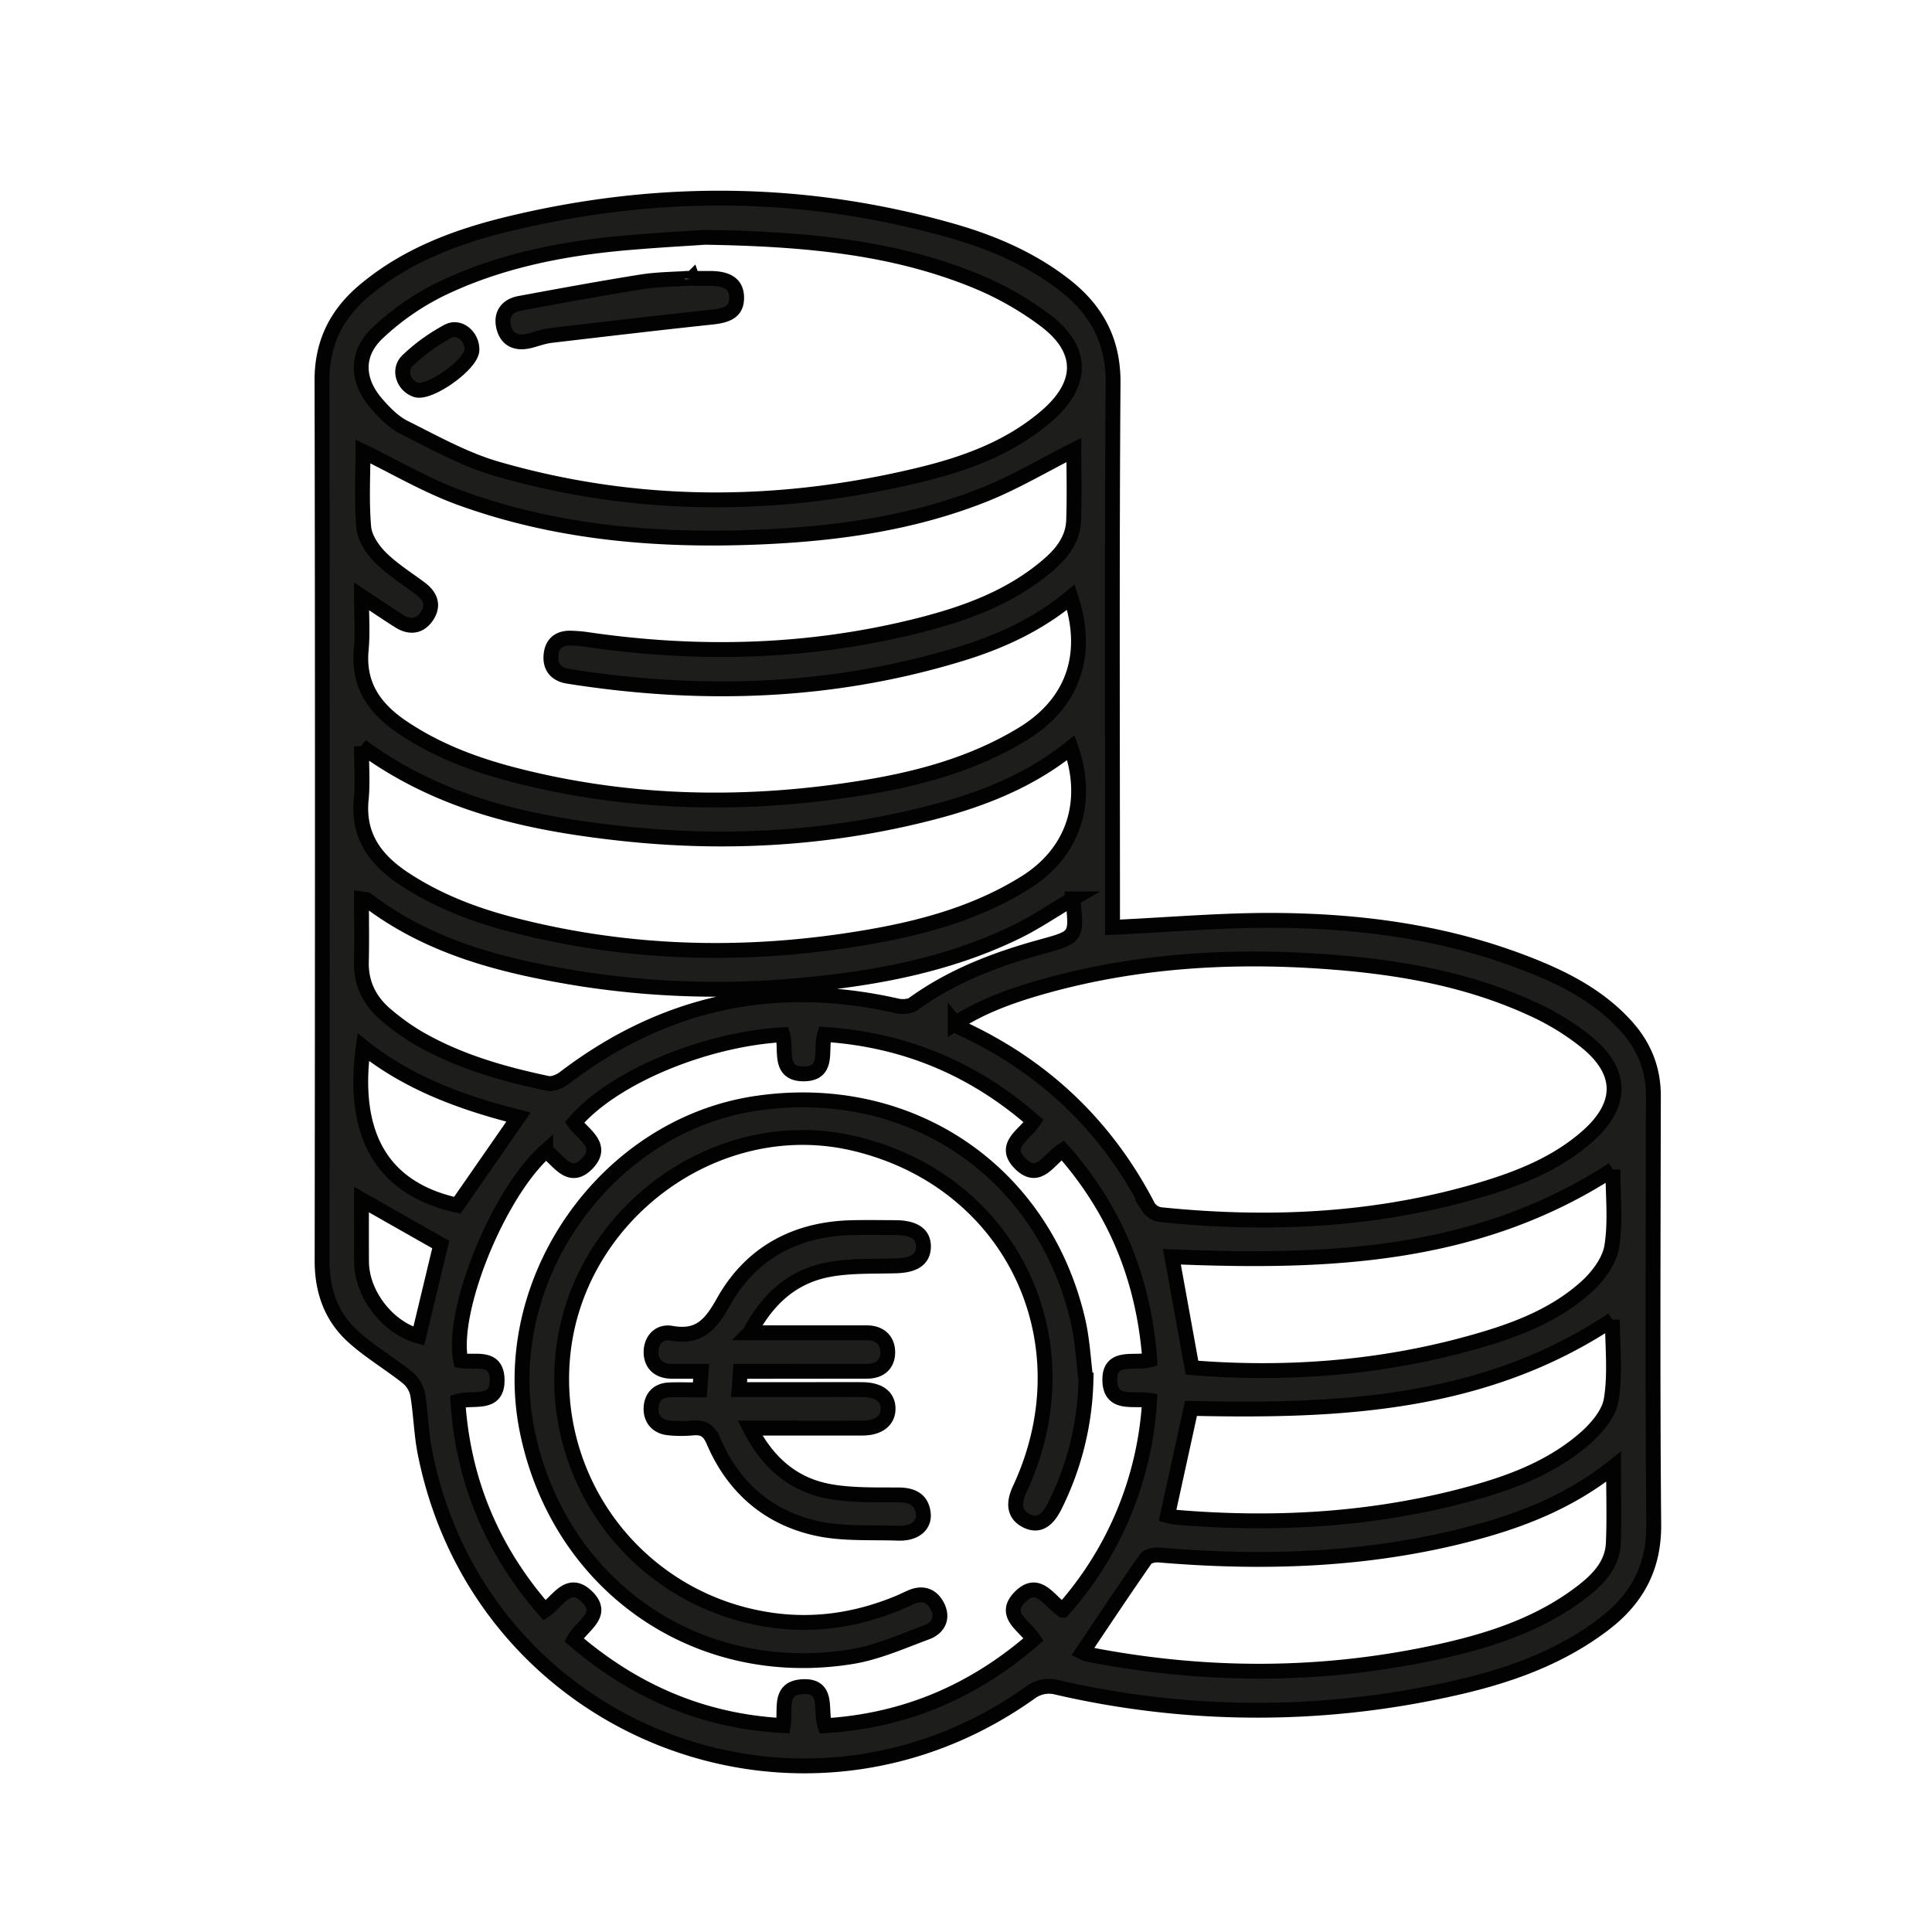
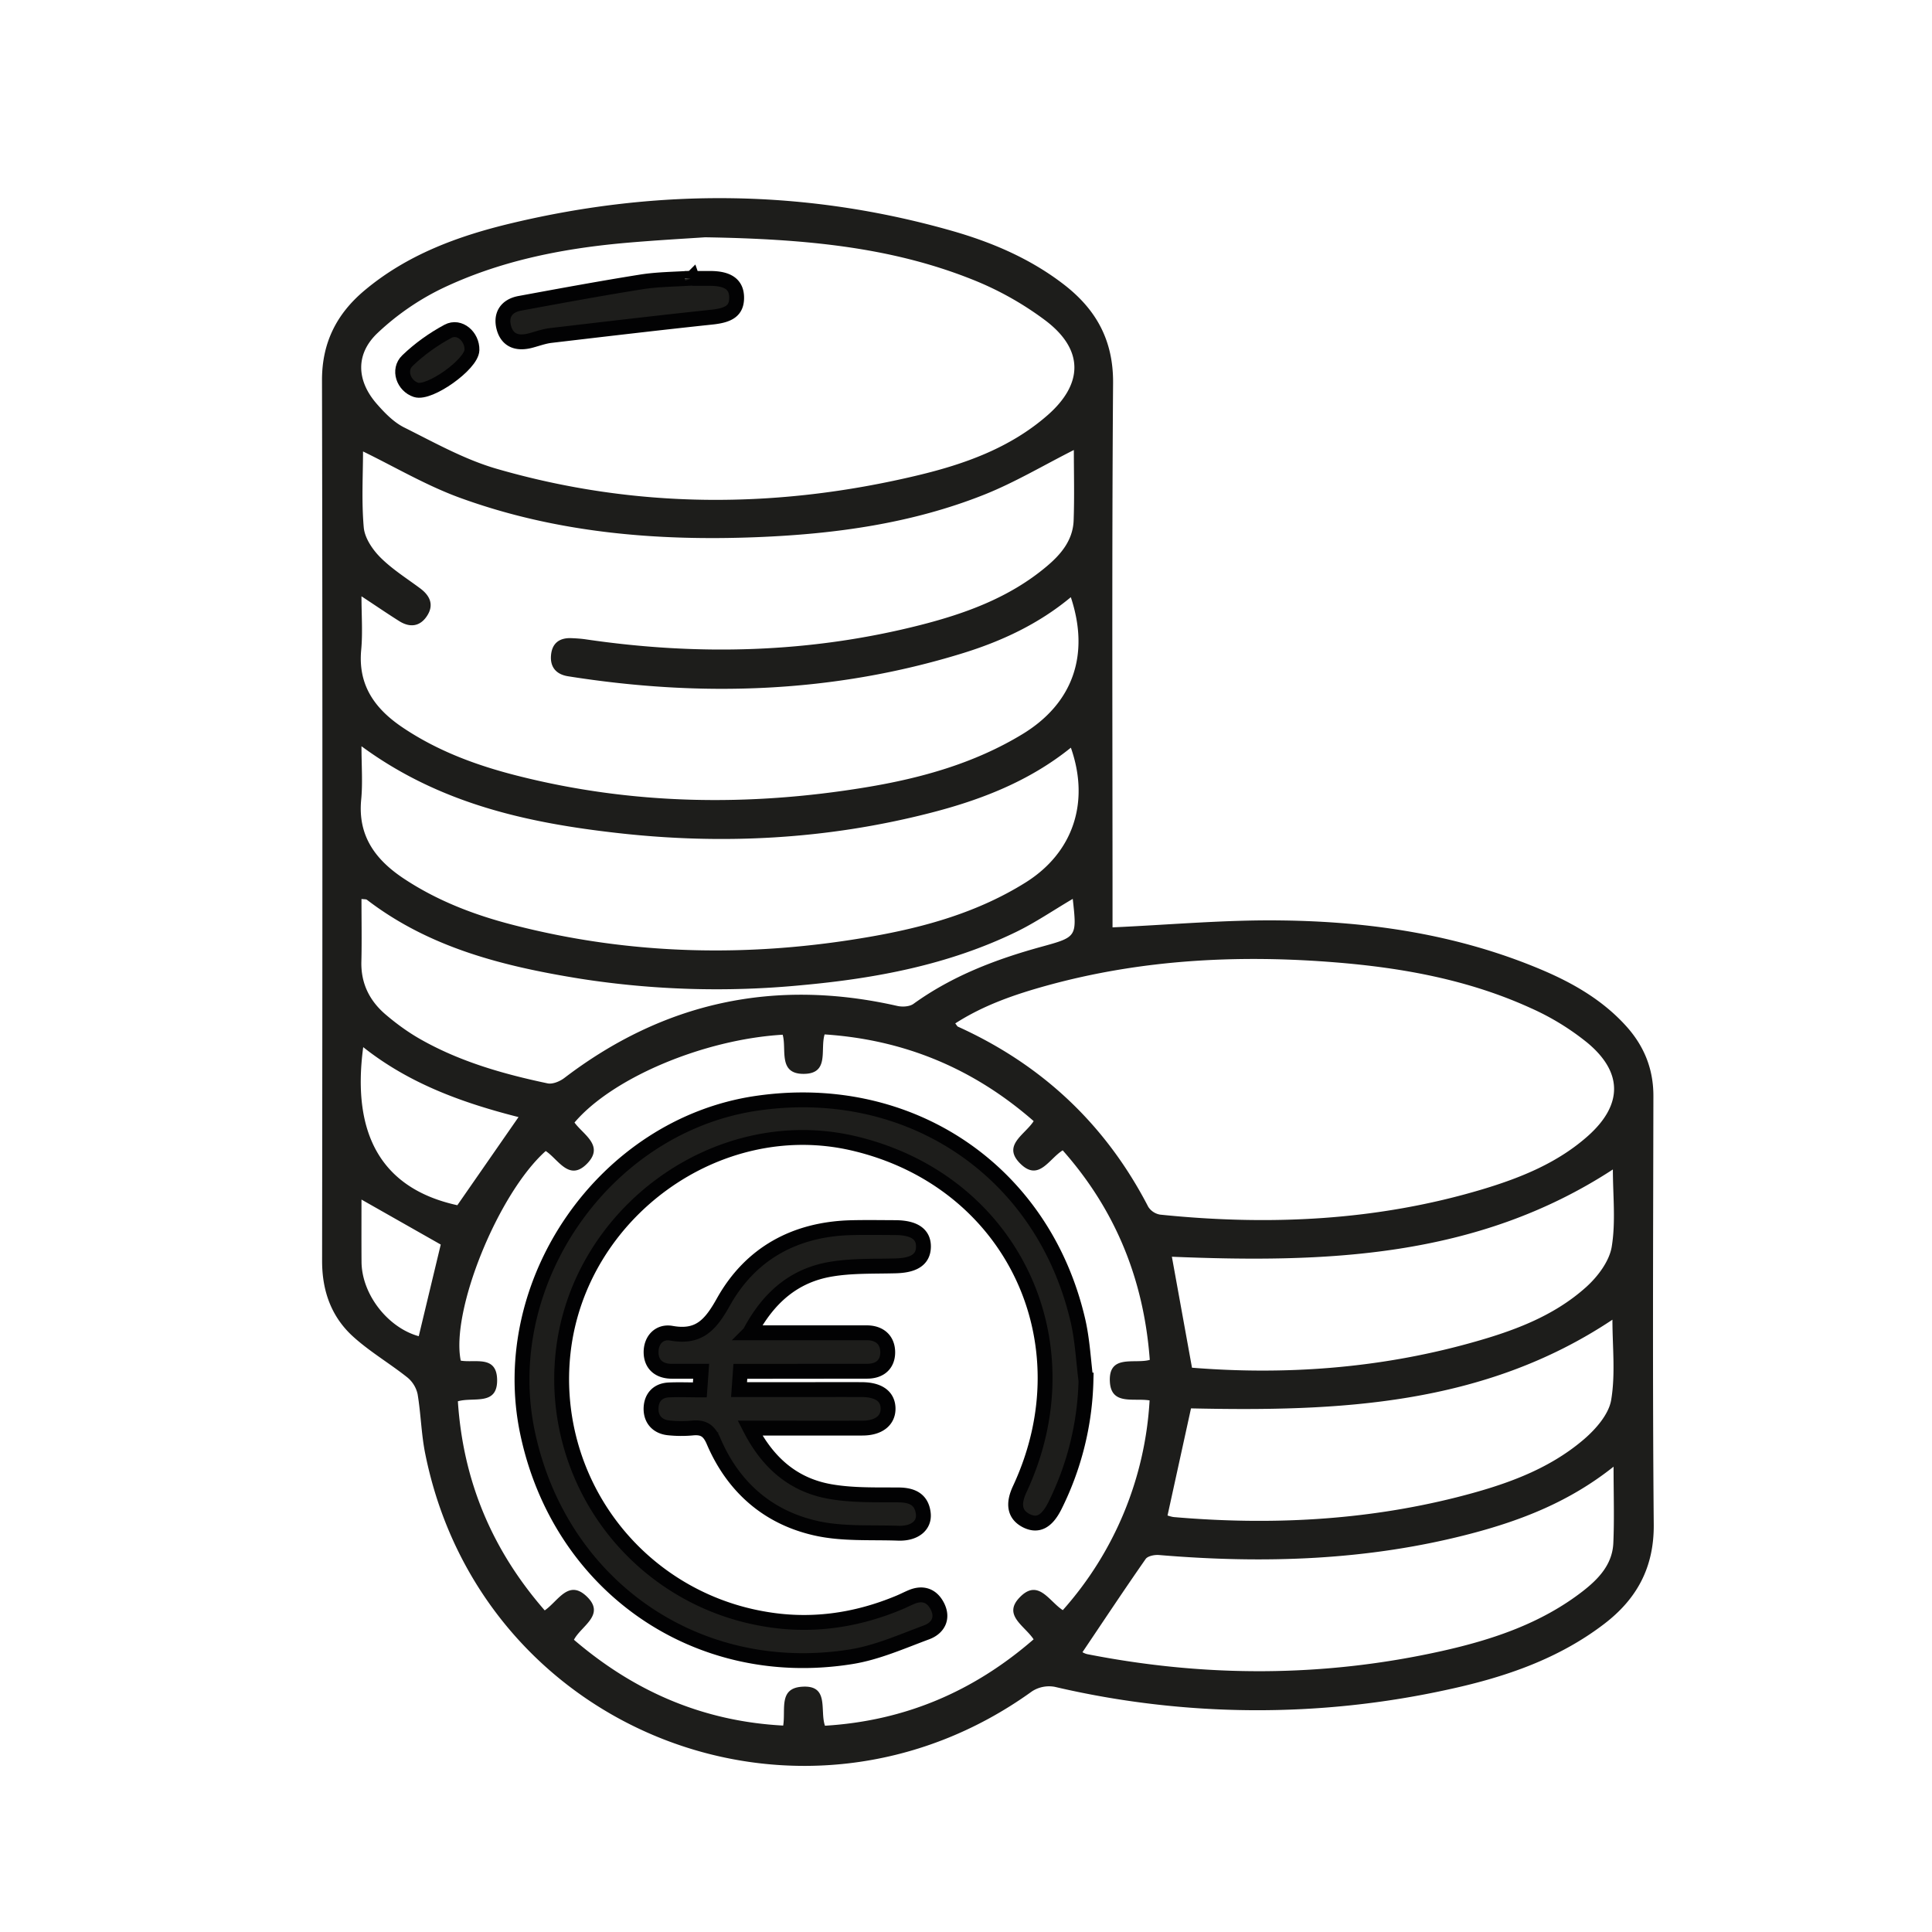
<svg xmlns="http://www.w3.org/2000/svg" width="39" height="39" viewBox="0 0 39 39">
  <g fill="none" fill-rule="evenodd">
    <path d="M7.297 24.215c0 .43-.002.843.001 1.256.004.66.535 1.332 1.155 1.502l.444-1.85-1.6-.908m3.17-1.665c-1.128-.287-2.202-.672-3.135-1.412-.243 1.805.408 2.865 1.9 3.191l1.235-1.779m11.188-4.405c-.393.231-.756.48-1.148.67-1.366.662-2.834.937-4.332 1.073a17.844 17.844 0 0 1-4.453-.13c-1.54-.248-3.04-.617-4.314-1.594-.02-.015-.055-.009-.111-.017 0 .431.008.847-.002 1.262-.012.441.165.794.49 1.071.211.18.438.346.677.484.806.463 1.69.715 2.591.905.102.022.25-.04.341-.11 2.015-1.537 4.255-2.013 6.723-1.452.101.022.244.014.323-.043.785-.566 1.669-.902 2.592-1.155.709-.195.708-.198.623-.964m10.903 5.462c-2.755 1.798-5.824 1.888-8.902 1.762l.406 2.24c1.865.15 3.741.018 5.584-.489.86-.236 1.702-.534 2.376-1.142.232-.21.465-.518.513-.812.083-.507.023-1.038.023-1.559m-.009 3.033c-2.604 1.736-5.545 1.855-8.507 1.79l-.474 2.163c.037.01.086.028.135.032 1.922.165 3.828.072 5.702-.4.925-.235 1.835-.539 2.573-1.174.239-.206.498-.503.546-.792.088-.527.025-1.078.025-1.619m.023 2.967c-.885.705-1.854 1.082-2.873 1.35-2.074.545-4.181.612-6.305.433-.088-.007-.225.02-.267.08-.433.62-.85 1.25-1.276 1.882.004.002.05.03.099.04 2.392.47 4.781.467 7.162-.065 1.015-.227 1.998-.555 2.837-1.205.319-.248.598-.54.618-.97.022-.489.005-.98.005-1.545M7.297 15.064c0 .398.027.74-.006 1.077-.071.735.29 1.217.864 1.597.677.448 1.424.733 2.203.933 2.388.616 4.8.66 7.221.236 1.098-.192 2.168-.494 3.126-1.094.961-.603 1.298-1.623.912-2.72-.843.68-1.827 1.06-2.858 1.322-2.064.527-4.158.64-6.272.403-1.833-.205-3.606-.59-5.19-1.754m11.986 5.595c.031.038.04.06.055.066 1.7.77 2.983 1.977 3.841 3.636a.354.354 0 0 0 .241.158c2.202.226 4.381.126 6.514-.514.77-.232 1.516-.534 2.127-1.08.695-.624.701-1.277-.017-1.875a5.121 5.121 0 0 0-1.143-.7c-1.249-.57-2.581-.813-3.942-.923-1.966-.159-3.913-.059-5.823.467-.645.178-1.278.395-1.853.765M14.233 4.79c-.368.025-1.009.06-1.649.117-1.273.116-2.521.368-3.677.924a5.212 5.212 0 0 0-1.281.887c-.453.425-.432.963-.021 1.434.16.183.343.372.556.478.609.304 1.216.645 1.864.833 2.814.814 5.657.812 8.498.133.948-.226 1.87-.555 2.623-1.214.727-.637.731-1.325-.039-1.91a6.384 6.384 0 0 0-1.503-.839c-1.633-.647-3.356-.81-5.371-.843m7.444 4.294c-.614.31-1.193.656-1.811.902-1.466.583-3.011.794-4.579.857-2.048.082-4.067-.09-6.004-.795-.682-.249-1.317-.625-1.955-.935 0 .474-.032 1.008.015 1.535.019.211.175.443.332.601.239.24.533.424.807.628.199.148.282.333.14.553-.139.216-.342.245-.558.111-.242-.152-.478-.314-.767-.504 0 .387.027.738-.006 1.084-.067.723.287 1.198.85 1.573.703.47 1.482.757 2.294.963 2.328.592 4.679.625 7.038.237 1.111-.183 2.194-.483 3.169-1.076 1.018-.62 1.361-1.6.974-2.763-.646.538-1.392.887-2.182 1.131-2.616.808-5.279.892-7.969.465-.235-.038-.363-.182-.342-.424.021-.246.173-.356.414-.345.097.004.193.01.288.024 2.27.334 4.526.278 6.754-.289.914-.233 1.8-.556 2.54-1.176.294-.245.541-.534.554-.94.017-.48.004-.962.004-1.417M11.016 23.235c-.961.856-1.921 3.227-1.715 4.231.283.051.723-.116.734.381.012.54-.476.347-.792.44.105 1.61.691 3.003 1.753 4.221.27-.186.476-.63.841-.288.401.376-.104.597-.251.881 1.226 1.05 2.612 1.646 4.224 1.732.052-.329-.092-.743.363-.783.579-.05.371.471.48.786 1.612-.098 2.999-.69 4.212-1.744-.186-.28-.631-.489-.278-.85.372-.382.588.081.867.261a6.958 6.958 0 0 0 1.752-4.234c-.327-.052-.769.1-.801-.366-.038-.578.498-.364.805-.452-.121-1.623-.691-3.025-1.758-4.23-.28.175-.481.631-.849.275-.387-.374.085-.586.263-.865-1.217-1.064-2.613-1.644-4.22-1.75-.093.305.098.782-.402.796-.55.016-.358-.493-.445-.79-1.598.095-3.438.872-4.202 1.773.179.246.603.465.26.823-.366.382-.586-.082-.841-.248m11.442-4.515c1.157-.052 2.277-.155 3.397-.14 1.805.021 3.579.284 5.26.994.646.273 1.246.62 1.721 1.15.357.4.541.86.54 1.402-.005 2.882-.018 5.764.007 8.647.008.866-.34 1.503-.999 2.007-.921.705-1.992 1.071-3.105 1.315a17.946 17.946 0 0 1-7.987-.044.634.634 0 0 0-.458.09c-4.645 3.351-11.116.828-12.249-4.79-.081-.397-.088-.808-.155-1.208a.603.603 0 0 0-.206-.337c-.358-.285-.76-.52-1.097-.826-.439-.399-.625-.92-.625-1.525.007-5.925.01-11.85-.002-17.776-.002-.76.295-1.343.857-1.815.866-.727 1.9-1.104 2.977-1.36 2.971-.708 5.937-.683 8.882.156.816.233 1.592.565 2.27 1.091.644.501.989 1.121.983 1.98-.026 3.557-.011 7.114-.011 10.672v.317" fill="#1D1D1B" />
-     <path d="M7.297 24.215c0 .43-.002.843.001 1.256.004.66.535 1.332 1.155 1.502l.444-1.85-1.6-.908zm3.17-1.665c-1.128-.287-2.202-.672-3.135-1.412-.243 1.805.408 2.865 1.9 3.191l1.235-1.779zm11.188-4.405c-.393.231-.756.48-1.148.67-1.366.662-2.834.937-4.332 1.073a17.844 17.844 0 0 1-4.453-.13c-1.54-.248-3.04-.617-4.314-1.594-.02-.015-.055-.009-.111-.017 0 .431.008.847-.002 1.262-.012.441.165.794.49 1.071.211.18.438.346.677.484.806.463 1.69.715 2.591.905.102.022.25-.04.341-.11 2.015-1.537 4.255-2.013 6.723-1.452.101.022.244.014.323-.043.785-.566 1.669-.902 2.592-1.155.709-.195.708-.198.623-.964zm10.903 5.462c-2.755 1.798-5.824 1.888-8.902 1.762l.406 2.24c1.865.15 3.741.018 5.584-.489.86-.236 1.702-.534 2.376-1.142.232-.21.465-.518.513-.812.083-.507.023-1.038.023-1.559zm-.009 3.033c-2.604 1.736-5.545 1.855-8.507 1.79l-.474 2.163c.037.01.086.028.135.032 1.922.165 3.828.072 5.702-.4.925-.235 1.835-.539 2.573-1.174.239-.206.498-.503.546-.792.088-.527.025-1.078.025-1.619zm.023 2.967c-.885.705-1.854 1.082-2.873 1.35-2.074.545-4.181.612-6.305.433-.088-.007-.225.02-.267.08-.433.62-.85 1.25-1.276 1.882.004.002.05.03.099.04 2.392.47 4.781.467 7.162-.065 1.015-.227 1.998-.555 2.837-1.205.319-.248.598-.54.618-.97.022-.489.005-.98.005-1.545zM7.297 15.064c0 .398.027.74-.006 1.077-.071.735.29 1.217.864 1.597.677.448 1.424.733 2.203.933 2.388.616 4.8.66 7.221.236 1.098-.192 2.168-.494 3.126-1.094.961-.603 1.298-1.623.912-2.72-.843.68-1.827 1.06-2.858 1.322-2.064.527-4.158.64-6.272.403-1.833-.205-3.606-.59-5.19-1.754zm11.986 5.595c.031.038.04.06.055.066 1.7.77 2.983 1.977 3.841 3.636a.354.354 0 0 0 .241.158c2.202.226 4.381.126 6.514-.514.77-.232 1.516-.534 2.127-1.08.695-.624.701-1.277-.017-1.875a5.121 5.121 0 0 0-1.143-.7c-1.249-.57-2.581-.813-3.942-.923-1.966-.159-3.913-.059-5.823.467-.645.178-1.278.395-1.853.765zM14.233 4.79c-.368.025-1.009.06-1.649.117-1.273.116-2.521.368-3.677.924a5.212 5.212 0 0 0-1.281.887c-.453.425-.432.963-.021 1.434.16.183.343.372.556.478.609.304 1.216.645 1.864.833 2.814.814 5.657.812 8.498.133.948-.226 1.87-.555 2.623-1.214.727-.637.731-1.325-.039-1.91a6.384 6.384 0 0 0-1.503-.839c-1.633-.647-3.356-.81-5.371-.843zm7.444 4.294c-.614.31-1.193.656-1.811.902-1.466.583-3.011.794-4.579.857-2.048.082-4.067-.09-6.004-.795-.682-.249-1.317-.625-1.955-.935 0 .474-.032 1.008.015 1.535.019.211.175.443.332.601.239.24.533.424.807.628.199.148.282.333.14.553-.139.216-.342.245-.558.111-.242-.152-.478-.314-.767-.504 0 .387.027.738-.006 1.084-.067.723.287 1.198.85 1.573.703.47 1.482.757 2.294.963 2.328.592 4.679.625 7.038.237 1.111-.183 2.194-.483 3.169-1.076 1.018-.62 1.361-1.6.974-2.763-.646.538-1.392.887-2.182 1.131-2.616.808-5.279.892-7.969.465-.235-.038-.363-.182-.342-.424.021-.246.173-.356.414-.345.097.004.193.01.288.024 2.27.334 4.526.278 6.754-.289.914-.233 1.8-.556 2.54-1.176.294-.245.541-.534.554-.94.017-.48.004-.962.004-1.417zM11.016 23.235c-.961.856-1.921 3.227-1.715 4.231.283.051.723-.116.734.381.012.54-.476.347-.792.44.105 1.61.691 3.003 1.753 4.221.27-.186.476-.63.841-.288.401.376-.104.597-.251.881 1.226 1.05 2.612 1.646 4.224 1.732.052-.329-.092-.743.363-.783.579-.05.371.471.48.786 1.612-.098 2.999-.69 4.212-1.744-.186-.28-.631-.489-.278-.85.372-.382.588.081.867.261a6.958 6.958 0 0 0 1.752-4.234c-.327-.052-.769.1-.801-.366-.038-.578.498-.364.805-.452-.121-1.623-.691-3.025-1.758-4.23-.28.175-.481.631-.849.275-.387-.374.085-.586.263-.865-1.217-1.064-2.613-1.644-4.22-1.75-.093.305.098.782-.402.796-.55.016-.358-.493-.445-.79-1.598.095-3.438.872-4.202 1.773.179.246.603.465.26.823-.366.382-.586-.082-.841-.248zm11.442-4.515c1.157-.052 2.277-.155 3.397-.14 1.805.021 3.579.284 5.26.994.646.273 1.246.62 1.721 1.15.357.4.541.86.54 1.402-.005 2.882-.018 5.764.007 8.647.008.866-.34 1.503-.999 2.007-.921.705-1.992 1.071-3.105 1.315a17.946 17.946 0 0 1-7.987-.044.634.634 0 0 0-.458.09c-4.645 3.351-11.116.828-12.249-4.79-.081-.397-.088-.808-.155-1.208a.603.603 0 0 0-.206-.337c-.358-.285-.76-.52-1.097-.826-.439-.399-.625-.92-.625-1.525.007-5.925.01-11.85-.002-17.776-.002-.76.295-1.343.857-1.815.866-.727 1.9-1.104 2.977-1.36 2.971-.708 5.937-.683 8.882.156.816.233 1.592.565 2.27 1.091.644.501.989 1.121.983 1.98-.026 3.557-.011 7.114-.011 10.672v.317z" stroke="#020203" stroke-width=".3" />
    <path d="M21.922 27.868a5.98 5.98 0 0 1-.633 2.538c-.161.317-.344.407-.574.29-.23-.119-.273-.329-.131-.634 1.395-2.989-.167-6.239-3.357-6.983-2.742-.639-5.54 1.4-5.858 4.208a4.91 4.91 0 0 0 4.02 5.387c.95.174 1.874.047 2.764-.325.079-.033.155-.072.234-.106.236-.104.426-.038.538.187.12.243.005.436-.218.52-.5.185-.998.408-1.517.492-3.12.504-5.892-1.428-6.542-4.525-.637-3.036 1.558-6.193 4.62-6.645 3.093-.456 5.794 1.365 6.493 4.391.09.393.109.803.16 1.205" fill="#1D1D1B" />
    <path d="M21.922 27.868a5.98 5.98 0 0 1-.633 2.538c-.161.317-.344.407-.574.29-.23-.119-.273-.329-.131-.634 1.395-2.989-.167-6.239-3.357-6.983-2.742-.639-5.54 1.4-5.858 4.208a4.91 4.91 0 0 0 4.02 5.387c.95.174 1.874.047 2.764-.325.079-.033.155-.072.234-.106.236-.104.426-.038.538.187.12.243.005.436-.218.52-.5.185-.998.408-1.517.492-3.12.504-5.892-1.428-6.542-4.525-.637-3.036 1.558-6.193 4.62-6.645 3.093-.456 5.794 1.365 6.493 4.391.09.393.109.803.16 1.205z" stroke="#020203" stroke-width=".3" />
    <path d="M15.135 26.904H17.5c.257.002.416.144.42.388.002.247-.156.388-.416.388l-1.99.002h-.569l-.026.369h1.23c.418 0 .835-.002 1.253 0 .34.003.523.139.525.384.001.242-.193.393-.518.393-.736.002-1.472 0-2.269 0 .366.716.89 1.155 1.623 1.282.45.078.916.064 1.375.067.275.002.467.089.5.376.027.244-.178.408-.504.397-.554-.02-1.125.02-1.659-.1-.973-.217-1.675-.832-2.07-1.757-.093-.218-.208-.288-.428-.267a2.416 2.416 0 0 1-.48-.003c-.224-.023-.356-.17-.355-.385.002-.213.122-.367.355-.38.202-.01.404-.001.63-.001l.027-.376h-.588c-.258 0-.42-.134-.423-.382-.002-.246.164-.43.411-.386.558.1.791-.17 1.05-.633.551-.984 1.455-1.473 2.593-1.498.29-.007.578-.002.867-.001.391 0 .584.132.577.393-.007.252-.192.369-.562.379-.438.012-.882-.005-1.31.068-.738.125-1.257.569-1.634 1.283" fill="#1D1D1B" />
    <path d="M15.135 26.904H17.5c.257.002.416.144.42.388.002.247-.156.388-.416.388l-1.99.002h-.569l-.026.369h1.23c.418 0 .835-.002 1.253 0 .34.003.523.139.525.384.001.242-.193.393-.518.393-.736.002-1.472 0-2.269 0 .366.716.89 1.155 1.623 1.282.45.078.916.064 1.375.067.275.002.467.089.5.376.027.244-.178.408-.504.397-.554-.02-1.125.02-1.659-.1-.973-.217-1.675-.832-2.07-1.757-.093-.218-.208-.288-.428-.267a2.416 2.416 0 0 1-.48-.003c-.224-.023-.356-.17-.355-.385.002-.213.122-.367.355-.38.202-.01.404-.001.63-.001l.027-.376h-.588c-.258 0-.42-.134-.423-.382-.002-.246.164-.43.411-.386.558.1.791-.17 1.05-.633.551-.984 1.455-1.473 2.593-1.498.29-.007.578-.002.867-.001.391 0 .584.132.577.393-.007.252-.192.369-.562.379-.438.012-.882-.005-1.31.068-.738.125-1.257.569-1.634 1.283z" stroke="#020203" stroke-width=".3" />
    <path d="M13.975 5.62h.354c.372 0 .542.125.541.393-.001.259-.155.354-.513.39-1.083.115-2.165.243-3.246.37-.136.017-.269.067-.403.102-.253.067-.462.01-.536-.257-.071-.261.052-.445.32-.495.818-.151 1.636-.302 2.458-.433.337-.053.683-.052 1.024-.076a.017.017 0 0 1 .001.007" fill="#1D1D1B" />
    <path d="M13.975 5.62h.354c.372 0 .542.125.541.393-.001.259-.155.354-.513.39-1.083.115-2.165.243-3.246.37-.136.017-.269.067-.403.102-.253.067-.462.01-.536-.257-.071-.261.052-.445.32-.495.818-.151 1.636-.302 2.458-.433.337-.053.683-.052 1.024-.076a.017.017 0 0 1 .001.007z" stroke="#020203" stroke-width=".3" />
    <path d="M9.527 7.065c-.008.29-.859.895-1.13.805-.249-.082-.366-.404-.172-.59.241-.232.523-.434.818-.592.23-.124.491.105.484.377" fill="#1D1D1B" />
    <path d="M9.527 7.065c-.008.29-.859.895-1.13.805-.249-.082-.366-.404-.172-.59.241-.232.523-.434.818-.592.23-.124.491.105.484.377z" stroke="#020203" stroke-width=".3" />
  </g>
</svg>